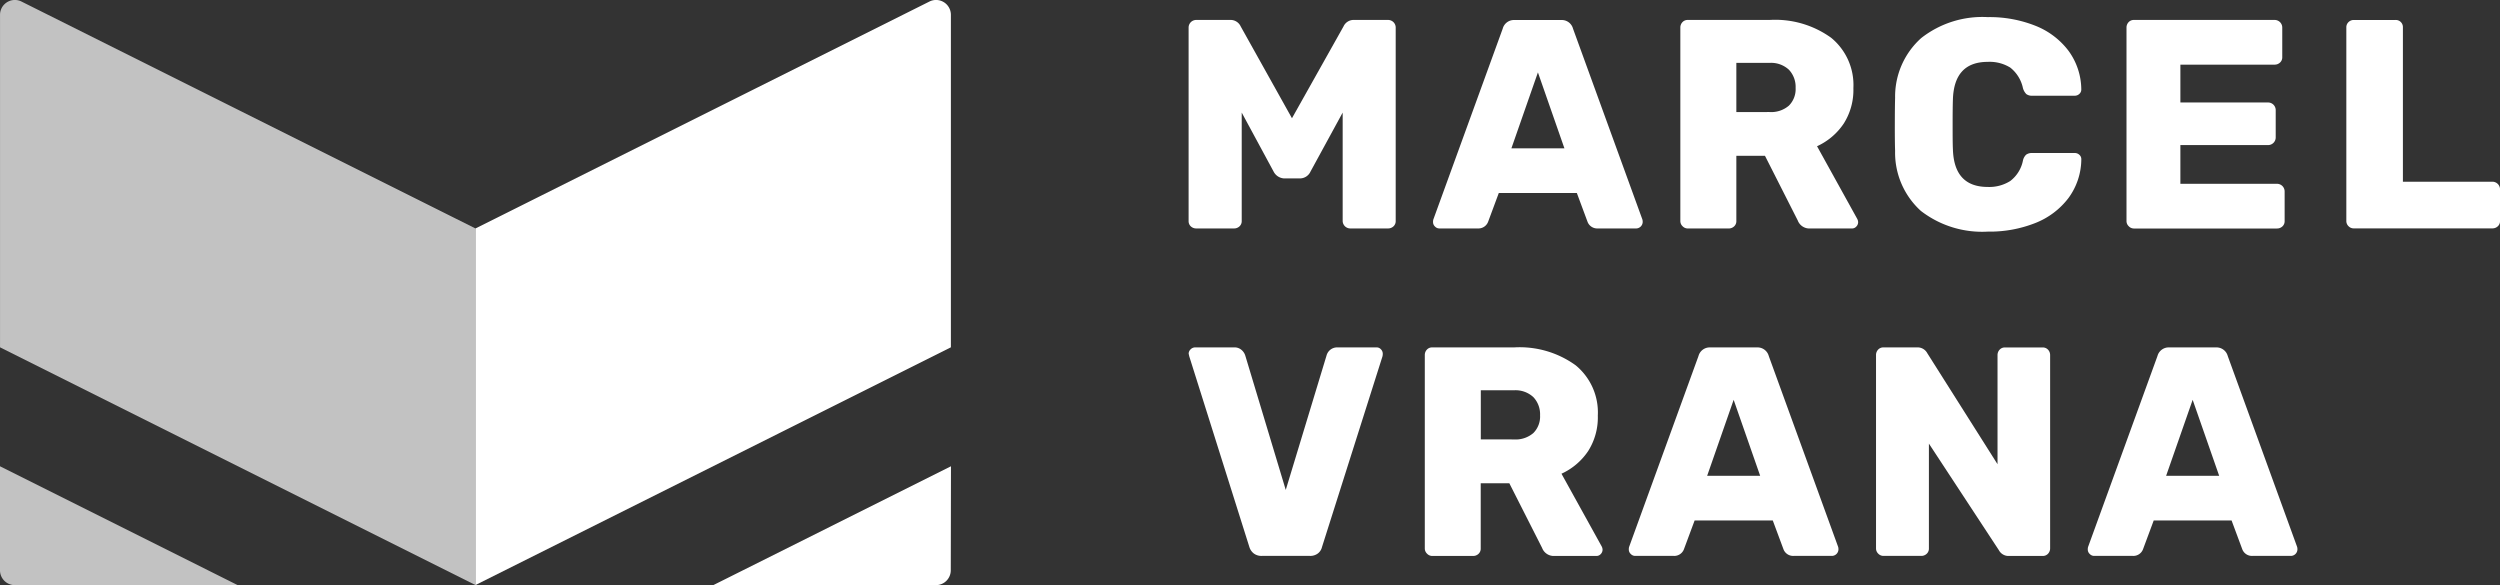
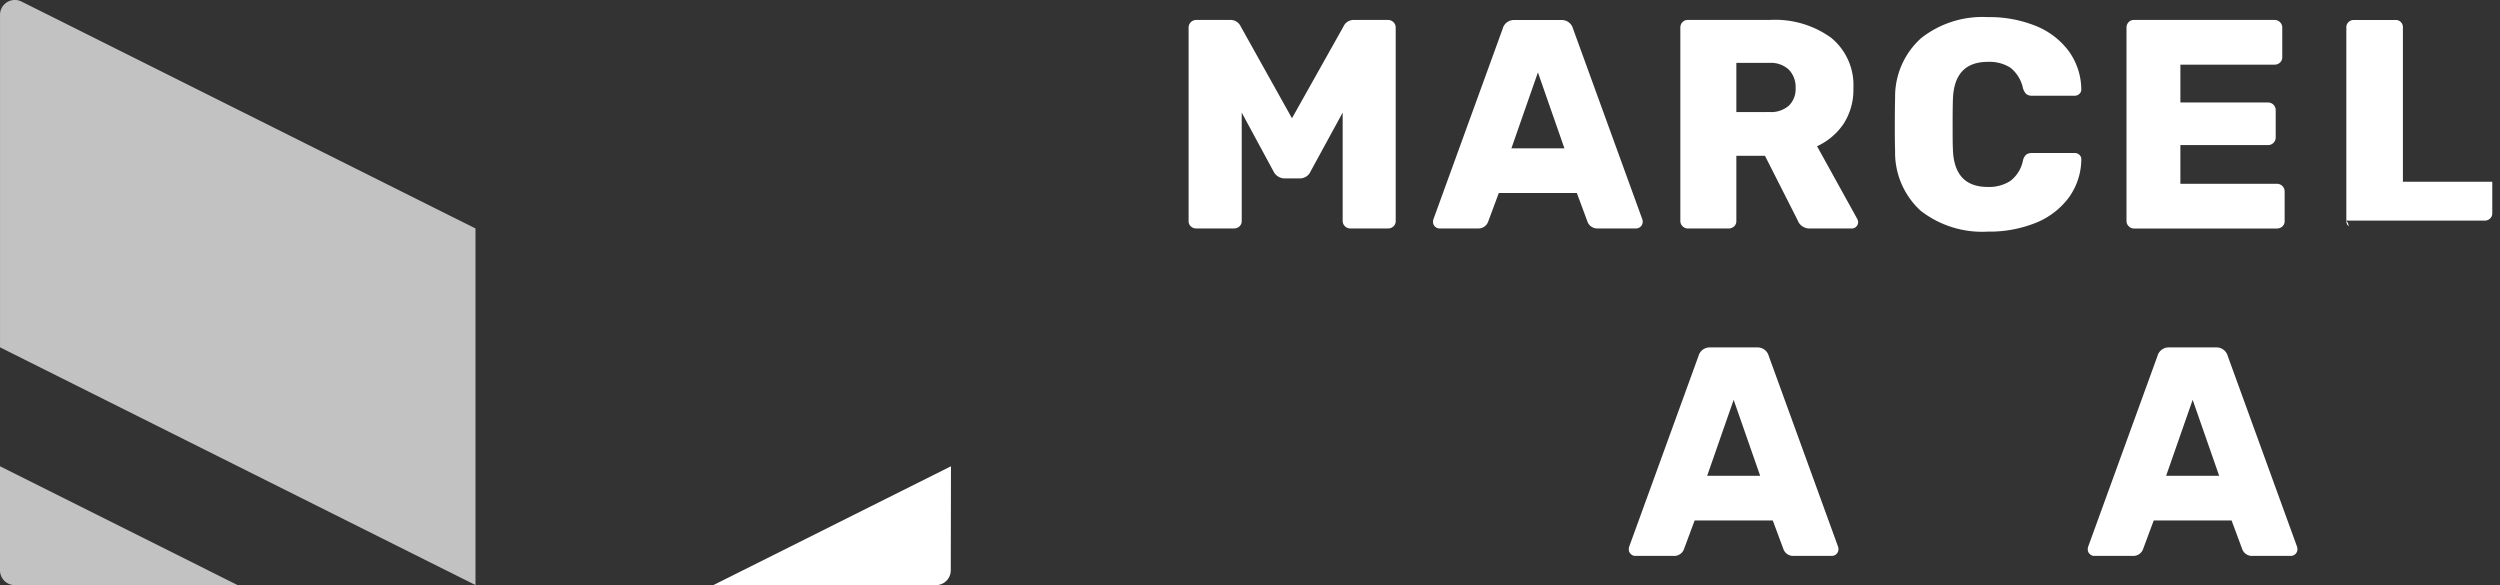
<svg xmlns="http://www.w3.org/2000/svg" width="87.363" height="20.448" viewBox="0 0 87.363 20.448">
  <rect x="0" y="0" width="87.363" height="20.448" fill="#333333" stroke="none" />
  <g id="Group_108" data-name="Group 108" transform="translate(-150.141 -2639.363)">
    <path id="Path_529" data-name="Path 529" d="M653.812,2655.043a.244.244,0,0,1-.078-.187V2648.1a.266.266,0,0,1,.271-.271h1.176a.389.389,0,0,1,.375.229l1.79,3.206,1.8-3.206a.389.389,0,0,1,.375-.229H660.7a.266.266,0,0,1,.271.271v6.755a.244.244,0,0,1-.078.187.271.271,0,0,1-.193.073h-1.322a.266.266,0,0,1-.26-.26v-3.789l-1.124,2.061a.408.408,0,0,1-.364.24h-.562a.44.44,0,0,1-.364-.24l-1.114-2.061v3.789a.244.244,0,0,1-.078.187.272.272,0,0,1-.193.073H654A.271.271,0,0,1,653.812,2655.043Z" transform="translate(-462.057 -7.769)" fill="#fff" />
    <path id="Path_530" data-name="Path 530" d="M757.4,2655.048a.208.208,0,0,1-.068-.151.32.32,0,0,1,.01-.094l2.425-6.671a.406.406,0,0,1,.416-.3h1.624a.406.406,0,0,1,.416.3l2.425,6.671a.32.32,0,0,1,.01.094.232.232,0,0,1-.219.218h-1.353a.361.361,0,0,1-.354-.229l-.375-1.01h-2.727l-.375,1.01a.361.361,0,0,1-.354.229h-1.353A.207.207,0,0,1,757.4,2655.048Zm2.67-2.732h1.853l-.926-2.654Z" transform="translate(-557.113 -7.769)" fill="#fff" />
    <path id="Path_531" data-name="Path 531" d="M862.149,2655.038a.249.249,0,0,1-.078-.182V2648.1a.27.27,0,0,1,.073-.193.244.244,0,0,1,.187-.078h2.862a3.34,3.34,0,0,1,2.149.624,2.132,2.132,0,0,1,.776,1.759,2.191,2.191,0,0,1-.338,1.239,2.24,2.24,0,0,1-.932.791l1.405,2.54a.261.261,0,0,1,.031.115.216.216,0,0,1-.063.151.2.2,0,0,1-.156.068H866.6a.434.434,0,0,1-.427-.281l-1.145-2.259h-1v2.28a.244.244,0,0,1-.078.187.271.271,0,0,1-.193.073h-1.426A.249.249,0,0,1,862.149,2655.038Zm3.034-3.991a.948.948,0,0,0,.682-.224.815.815,0,0,0,.234-.619.87.87,0,0,0-.234-.635.913.913,0,0,0-.682-.239h-1.155v1.718Z" transform="translate(-653.21 -7.769)" fill="#fff" />
    <path id="Path_532" data-name="Path 532" d="M953.839,2653.344a2.744,2.744,0,0,1-.9-2.1q-.011-.281-.01-.916t.01-.936a2.743,2.743,0,0,1,.911-2.087,3.464,3.464,0,0,1,2.326-.733,4.331,4.331,0,0,1,1.66.3,2.688,2.688,0,0,1,1.161.875,2.309,2.309,0,0,1,.448,1.353.2.2,0,0,1-.068.156.231.231,0,0,1-.161.063h-1.478a.327.327,0,0,1-.213-.057.476.476,0,0,1-.12-.213,1.236,1.236,0,0,0-.442-.713,1.367,1.367,0,0,0-.786-.2q-1.176,0-1.218,1.311c-.007.188-.01.475-.01.864s0,.683.01.884q.041,1.312,1.218,1.312a1.374,1.374,0,0,0,.786-.208,1.189,1.189,0,0,0,.442-.708.394.394,0,0,1,.115-.213.349.349,0,0,1,.219-.057h1.478a.229.229,0,0,1,.161.063.2.2,0,0,1,.068.156,2.307,2.307,0,0,1-.448,1.353,2.681,2.681,0,0,1-1.161.875,4.336,4.336,0,0,1-1.66.3A3.5,3.5,0,0,1,953.839,2653.344Z" transform="translate(-736.573 -6.611)" fill="#fff" />
    <path id="Path_533" data-name="Path 533" d="M1051.181,2655.038a.249.249,0,0,1-.078-.182V2648.1a.271.271,0,0,1,.073-.193.245.245,0,0,1,.187-.078h4.912a.266.266,0,0,1,.271.271v1.03a.244.244,0,0,1-.078.188.272.272,0,0,1-.193.073h-3.289v1.322h3.06a.267.267,0,0,1,.271.271v.947a.267.267,0,0,1-.271.271h-3.06v1.353h3.372a.267.267,0,0,1,.271.271v1.031a.244.244,0,0,1-.078.187.272.272,0,0,1-.193.073h-5A.25.25,0,0,1,1051.181,2655.038Z" transform="translate(-826.651 -7.769)" fill="#fff" />
-     <path id="Path_534" data-name="Path 534" d="M1144.308,2655.038a.249.249,0,0,1-.078-.182v-6.766a.245.245,0,0,1,.078-.187.259.259,0,0,1,.182-.073h1.457a.249.249,0,0,1,.26.26v5.392h3.123a.267.267,0,0,1,.271.271v1.1a.244.244,0,0,1-.078.187.271.271,0,0,1-.193.073h-4.84A.25.25,0,0,1,1144.308,2655.038Z" transform="translate(-912.096 -7.769)" fill="#fff" />
-     <path id="Path_535" data-name="Path 535" d="M656.008,2793.747a.456.456,0,0,1-.151-.224l-2.1-6.661-.021-.094a.209.209,0,0,1,.068-.151.221.221,0,0,1,.161-.068h1.363a.369.369,0,0,1,.255.088.427.427,0,0,1,.13.193l1.416,4.7,1.426-4.7a.383.383,0,0,1,.385-.281H660.3a.2.2,0,0,1,.156.068.218.218,0,0,1,.063.151.4.4,0,0,1-.01.094l-2.113,6.661a.4.4,0,0,1-.141.224.441.441,0,0,1-.286.088h-1.676A.441.441,0,0,1,656.008,2793.747Z" transform="translate(-462.057 -135.046)" fill="#fff" />
-     <path id="Path_536" data-name="Path 536" d="M753.879,2793.757a.251.251,0,0,1-.078-.182v-6.755a.271.271,0,0,1,.073-.193.244.244,0,0,1,.187-.078h2.862a3.34,3.34,0,0,1,2.149.625,2.13,2.13,0,0,1,.775,1.759,2.191,2.191,0,0,1-.338,1.239,2.241,2.241,0,0,1-.932.791l1.405,2.54a.259.259,0,0,1,.031.115.217.217,0,0,1-.062.151.2.2,0,0,1-.156.068h-1.468a.435.435,0,0,1-.427-.281l-1.145-2.259h-1v2.279a.245.245,0,0,1-.078.188.27.27,0,0,1-.192.073h-1.426A.251.251,0,0,1,753.879,2793.757Zm3.034-3.992a.949.949,0,0,0,.682-.224.815.815,0,0,0,.234-.619.871.871,0,0,0-.234-.635.913.913,0,0,0-.682-.239h-1.155v1.717Z" transform="translate(-553.87 -135.046)" fill="#fff" />
+     <path id="Path_534" data-name="Path 534" d="M1144.308,2655.038a.249.249,0,0,1-.078-.182v-6.766a.245.245,0,0,1,.078-.187.259.259,0,0,1,.182-.073h1.457a.249.249,0,0,1,.26.26v5.392h3.123v1.1a.244.244,0,0,1-.078.187.271.271,0,0,1-.193.073h-4.84A.25.25,0,0,1,1144.308,2655.038Z" transform="translate(-912.096 -7.769)" fill="#fff" />
    <path id="Path_537" data-name="Path 537" d="M840.308,2793.767a.208.208,0,0,1-.068-.151.31.31,0,0,1,.01-.094l2.425-6.672a.406.406,0,0,1,.416-.3h1.624a.406.406,0,0,1,.416.3l2.425,6.672a.32.32,0,0,1,.01.094.233.233,0,0,1-.219.219H846a.361.361,0,0,1-.354-.229l-.375-1.009H842.54l-.375,1.009a.361.361,0,0,1-.354.229h-1.353A.209.209,0,0,1,840.308,2793.767Zm2.67-2.732h1.852l-.926-2.654Z" transform="translate(-633.18 -135.046)" fill="#fff" />
-     <path id="Path_538" data-name="Path 538" d="M945.054,2793.757a.251.251,0,0,1-.078-.182v-6.755a.271.271,0,0,1,.073-.193.245.245,0,0,1,.187-.078h1.176a.382.382,0,0,1,.354.2l2.456,3.882v-3.809a.271.271,0,0,1,.073-.193.244.244,0,0,1,.187-.078H950.8a.245.245,0,0,1,.187.078.272.272,0,0,1,.073.193v6.744a.273.273,0,0,1-.073.193.246.246,0,0,1-.187.078h-1.176a.381.381,0,0,1-.354-.2l-2.446-3.726v3.663a.245.245,0,0,1-.078.188.271.271,0,0,1-.193.073h-1.322A.251.251,0,0,1,945.054,2793.757Z" transform="translate(-729.277 -135.046)" fill="#fff" />
    <path id="Path_539" data-name="Path 539" d="M1034.764,2793.767a.208.208,0,0,1-.068-.151.314.314,0,0,1,.01-.094l2.425-6.672a.406.406,0,0,1,.416-.3h1.624a.406.406,0,0,1,.416.3l2.425,6.672a.31.31,0,0,1,.01.094.232.232,0,0,1-.219.219h-1.353a.361.361,0,0,1-.354-.229l-.375-1.009H1037l-.375,1.009a.361.361,0,0,1-.354.229h-1.353A.21.21,0,0,1,1034.764,2793.767Zm2.67-2.732h1.853l-.926-2.654Z" transform="translate(-811.597 -135.046)" fill="#fff" />
    <g id="Group_106" data-name="Group 106" transform="translate(150.141 2639.363)" opacity="0.7">
      <path id="Path_540" data-name="Path 540" d="M150.894,2639.418h0a.513.513,0,0,0-.233-.056.519.519,0,0,0-.519.519V2651.5l16.615,8.308v-12.461Z" transform="translate(-150.141 -2639.363)" fill="#fff" />
      <path id="Path_541" data-name="Path 541" d="M150.141,2840.542a.519.519,0,0,0,.519.52h7.788l-8.307-4.154Z" transform="translate(-150.141 -2820.614)" fill="#fff" />
    </g>
    <g id="Group_107" data-name="Group 107" transform="translate(166.756 2639.363)">
-       <path id="Path_542" data-name="Path 542" d="M367.44,2639.418h0a.513.513,0,0,1,.233-.056.519.519,0,0,1,.519.519V2651.5l-16.615,8.308v-12.461Z" transform="translate(-351.578 -2639.363)" fill="#fff" />
      <path id="Path_543" data-name="Path 543" d="M460.6,2840.542a.519.519,0,0,1-.519.52H452.3l8.307-4.154Z" transform="translate(-443.99 -2820.614)" fill="#fff" />
    </g>
  </g>
</svg>